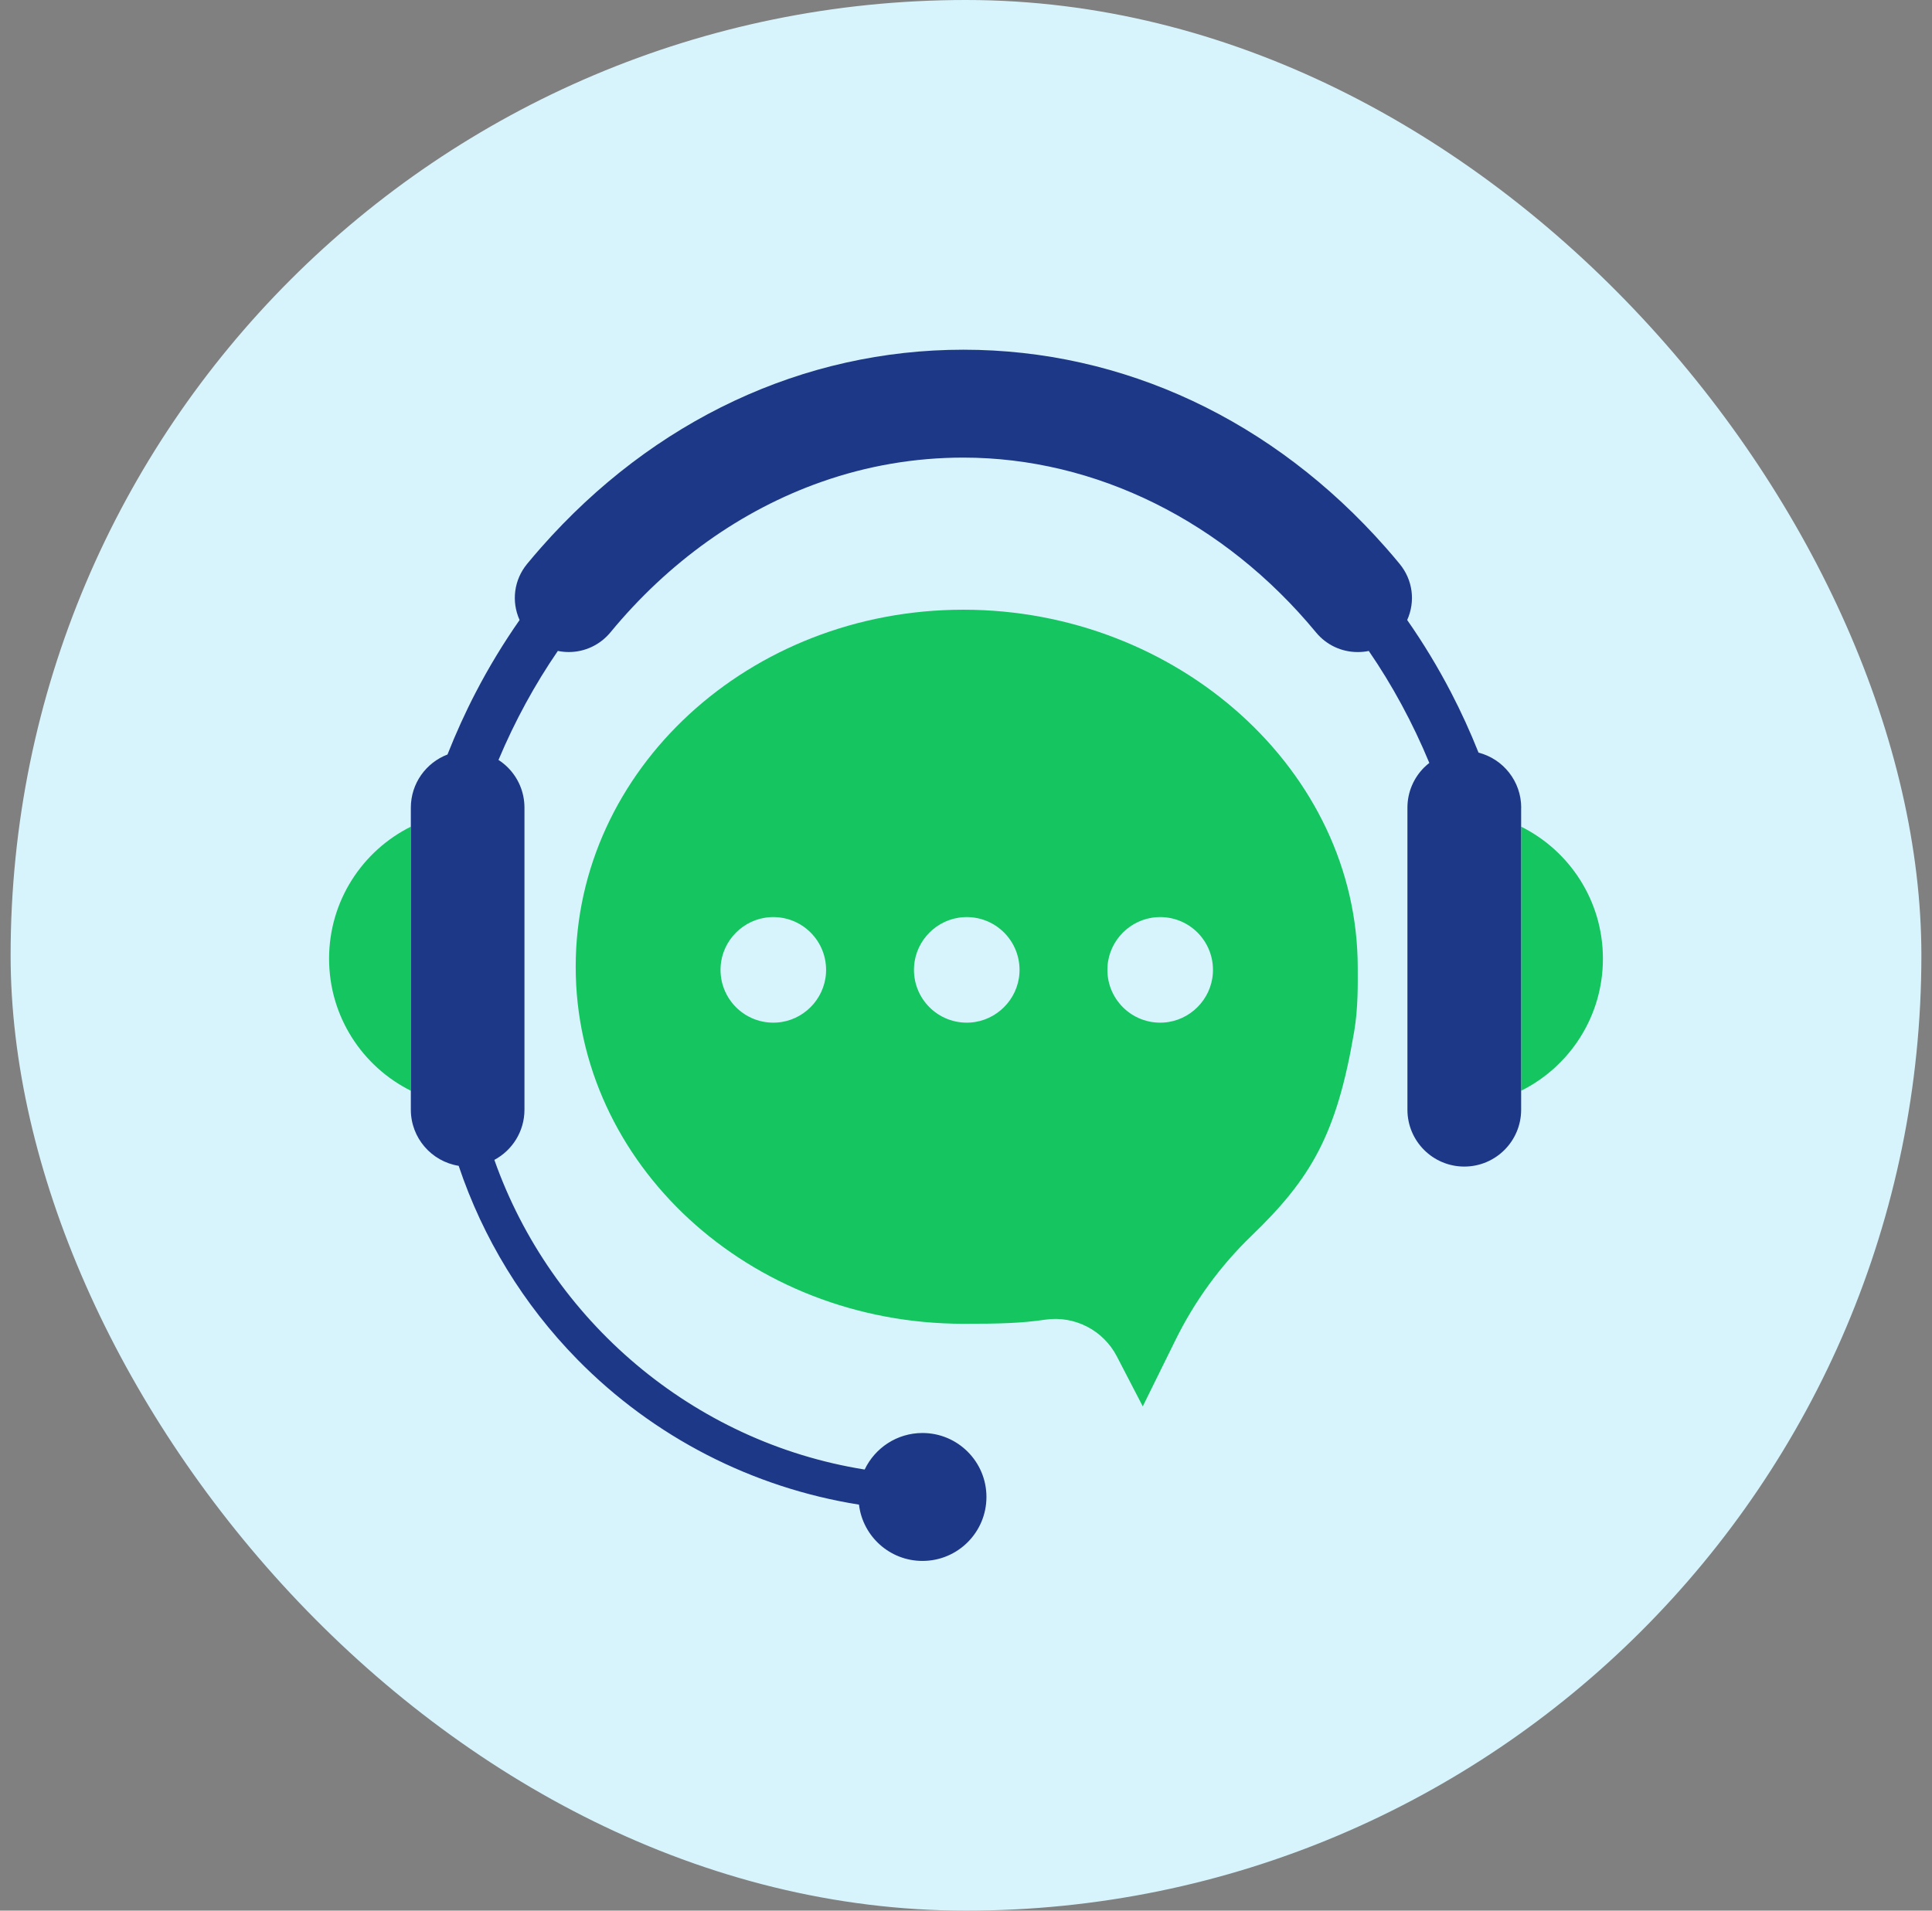
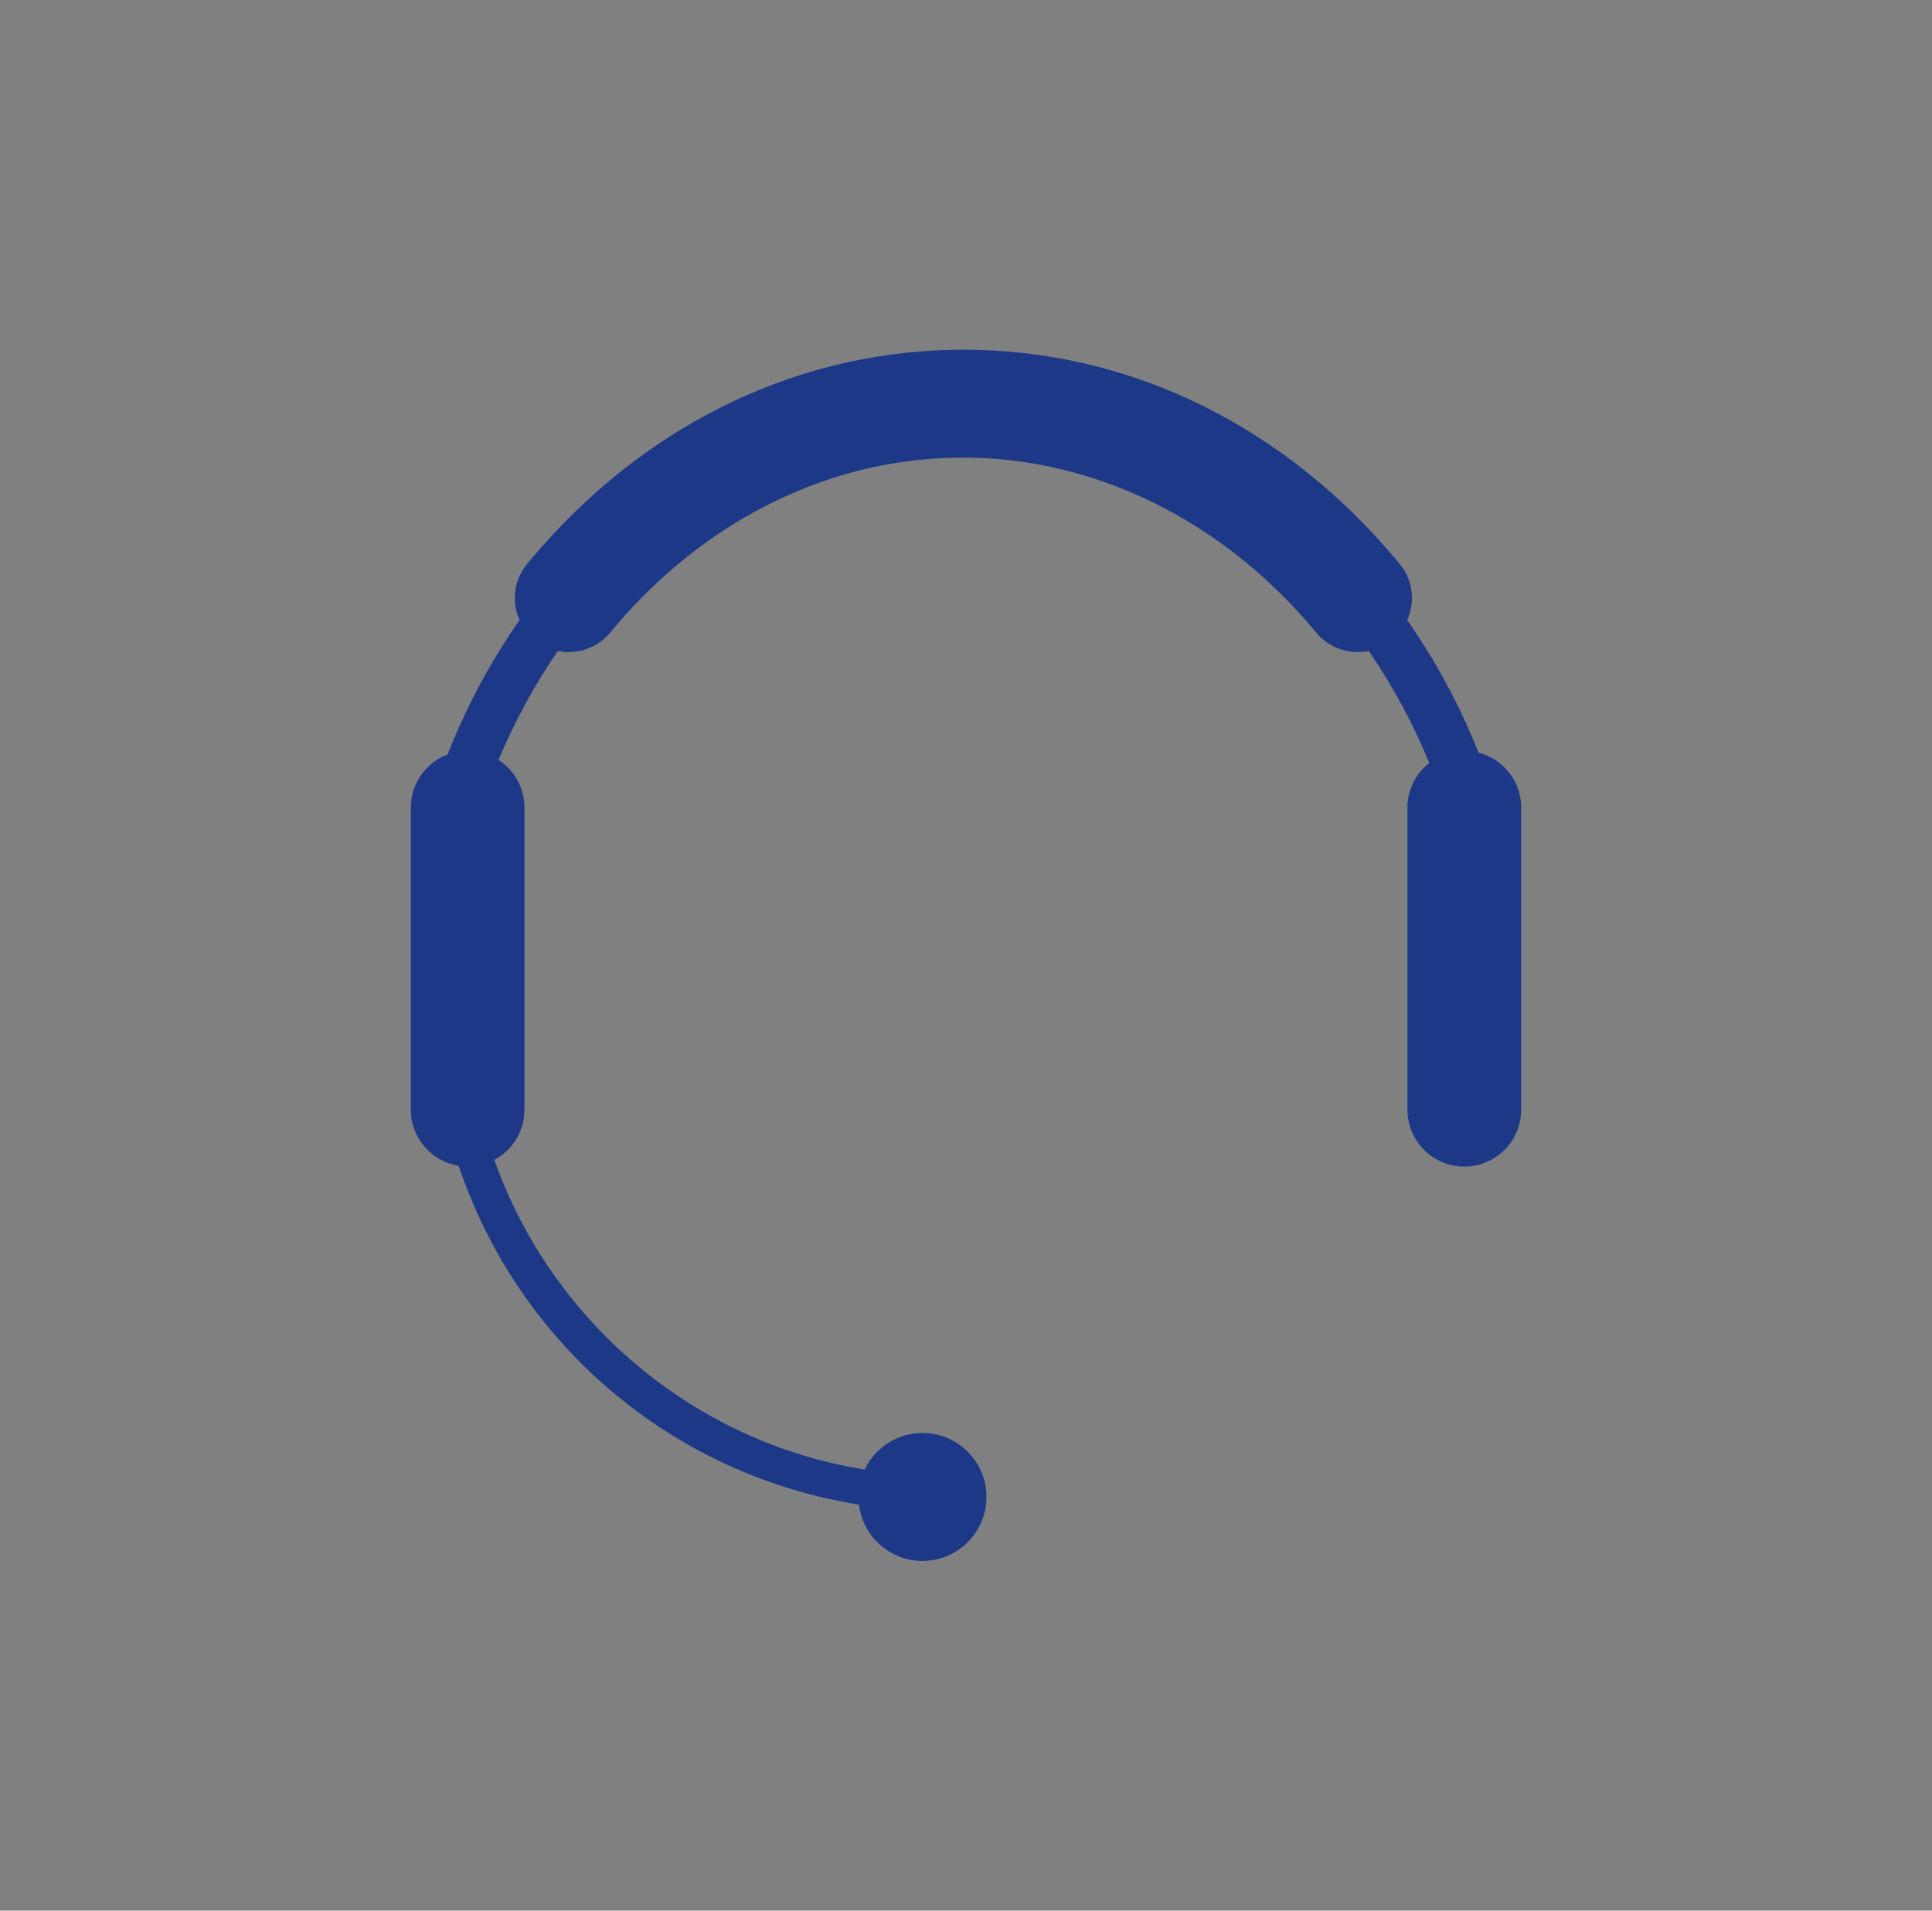
<svg xmlns="http://www.w3.org/2000/svg" width="91" height="90" viewBox="0 0 91 90" fill="none">
  <rect x="0" y="0" width="91" height="90" fill="#808080" stroke="none" />
-   <rect x="0.5" width="90" height="90" rx="45" fill="#D7F4FD" />
-   <path d="M45.376 28.72C35.292 28.72 27.116 36.25 27.116 45.538C27.116 54.826 35.291 62.356 45.376 62.356C47.078 62.356 48.061 62.334 49.24 62.162C50.614 61.962 51.965 62.658 52.604 63.891L53.826 66.247L55.367 63.121C56.267 61.294 57.473 59.631 58.941 58.218C61.745 55.515 62.961 53.456 63.784 48.59C63.977 47.449 63.951 46.351 63.951 45.577C63.951 36.29 55.46 28.72 45.376 28.72ZM38.905 45.847C38.826 47.085 37.822 48.089 36.586 48.167C35.085 48.262 33.848 47.024 33.943 45.523C34.02 44.286 35.025 43.282 36.262 43.204C37.763 43.109 38.999 44.346 38.905 45.847ZM48.017 45.847C47.938 47.085 46.933 48.089 45.697 48.167C44.196 48.262 42.959 47.024 43.054 45.523C43.132 44.286 44.136 43.282 45.373 43.204C46.874 43.109 48.11 44.346 48.017 45.847ZM57.128 45.847C57.049 47.085 56.044 48.089 54.808 48.167C53.308 48.262 52.07 47.024 52.165 45.523C52.243 44.286 53.247 43.282 54.485 43.204C55.985 43.109 57.221 44.346 57.128 45.847Z" fill="#14C560" />
-   <path d="M15.5 45.159C15.5 47.881 17.067 50.24 19.349 51.378V38.941C17.067 40.078 15.5 42.437 15.5 45.159Z" fill="#14C560" />
-   <path d="M71.651 38.941V51.378C73.933 50.24 75.5 47.883 75.5 45.159C75.5 42.435 73.933 40.078 71.651 38.941Z" fill="#14C560" />
  <path d="M71.651 38.046C71.651 36.797 70.796 35.748 69.641 35.452C69.255 34.482 68.823 33.535 68.346 32.617C67.73 31.432 67.039 30.291 66.281 29.206C66.677 28.321 66.544 27.314 65.925 26.562C65.713 26.303 65.492 26.044 65.271 25.794C59.977 19.784 52.91 16.473 45.376 16.473C37.842 16.473 30.777 19.784 25.483 25.794C25.263 26.044 25.041 26.303 24.828 26.562C24.211 27.312 24.077 28.321 24.473 29.206C23.715 30.291 23.023 31.43 22.407 32.617C21.915 33.564 21.473 34.541 21.077 35.541C20.069 35.925 19.351 36.901 19.351 38.045V38.94V51.377V52.272C19.351 53.605 20.328 54.712 21.604 54.916C22.745 58.318 24.649 61.446 27.2 64.043C30.784 67.691 35.439 70.078 40.459 70.875C40.638 72.369 41.908 73.527 43.45 73.527C45.113 73.527 46.463 72.179 46.463 70.514C46.463 68.851 45.114 67.501 43.45 67.501C42.248 67.501 41.212 68.205 40.727 69.222C32.629 67.93 25.952 62.19 23.285 54.636C24.129 54.185 24.703 53.296 24.703 52.272V38.045C24.703 37.305 24.404 36.636 23.919 36.151C23.787 36.019 23.639 35.9 23.48 35.797C24.253 33.958 25.193 32.239 26.275 30.662C26.442 30.696 26.614 30.714 26.791 30.714C27.552 30.714 28.269 30.374 28.755 29.784C31.478 26.479 34.913 24.028 38.688 22.7C40.844 21.939 43.093 21.555 45.372 21.555C51.611 21.555 57.667 24.558 61.989 29.793C62.472 30.378 63.186 30.715 63.947 30.715H63.956C64.131 30.715 64.304 30.698 64.472 30.663C65.577 32.273 66.536 34.039 67.323 35.937C67.236 36.005 67.154 36.077 67.077 36.153C66.592 36.638 66.292 37.307 66.292 38.046V52.273C66.292 53.752 67.491 54.951 68.97 54.951C70.45 54.951 71.648 53.752 71.648 52.273V51.378V38.941V38.046H71.651Z" fill="#1E3888" />
</svg>